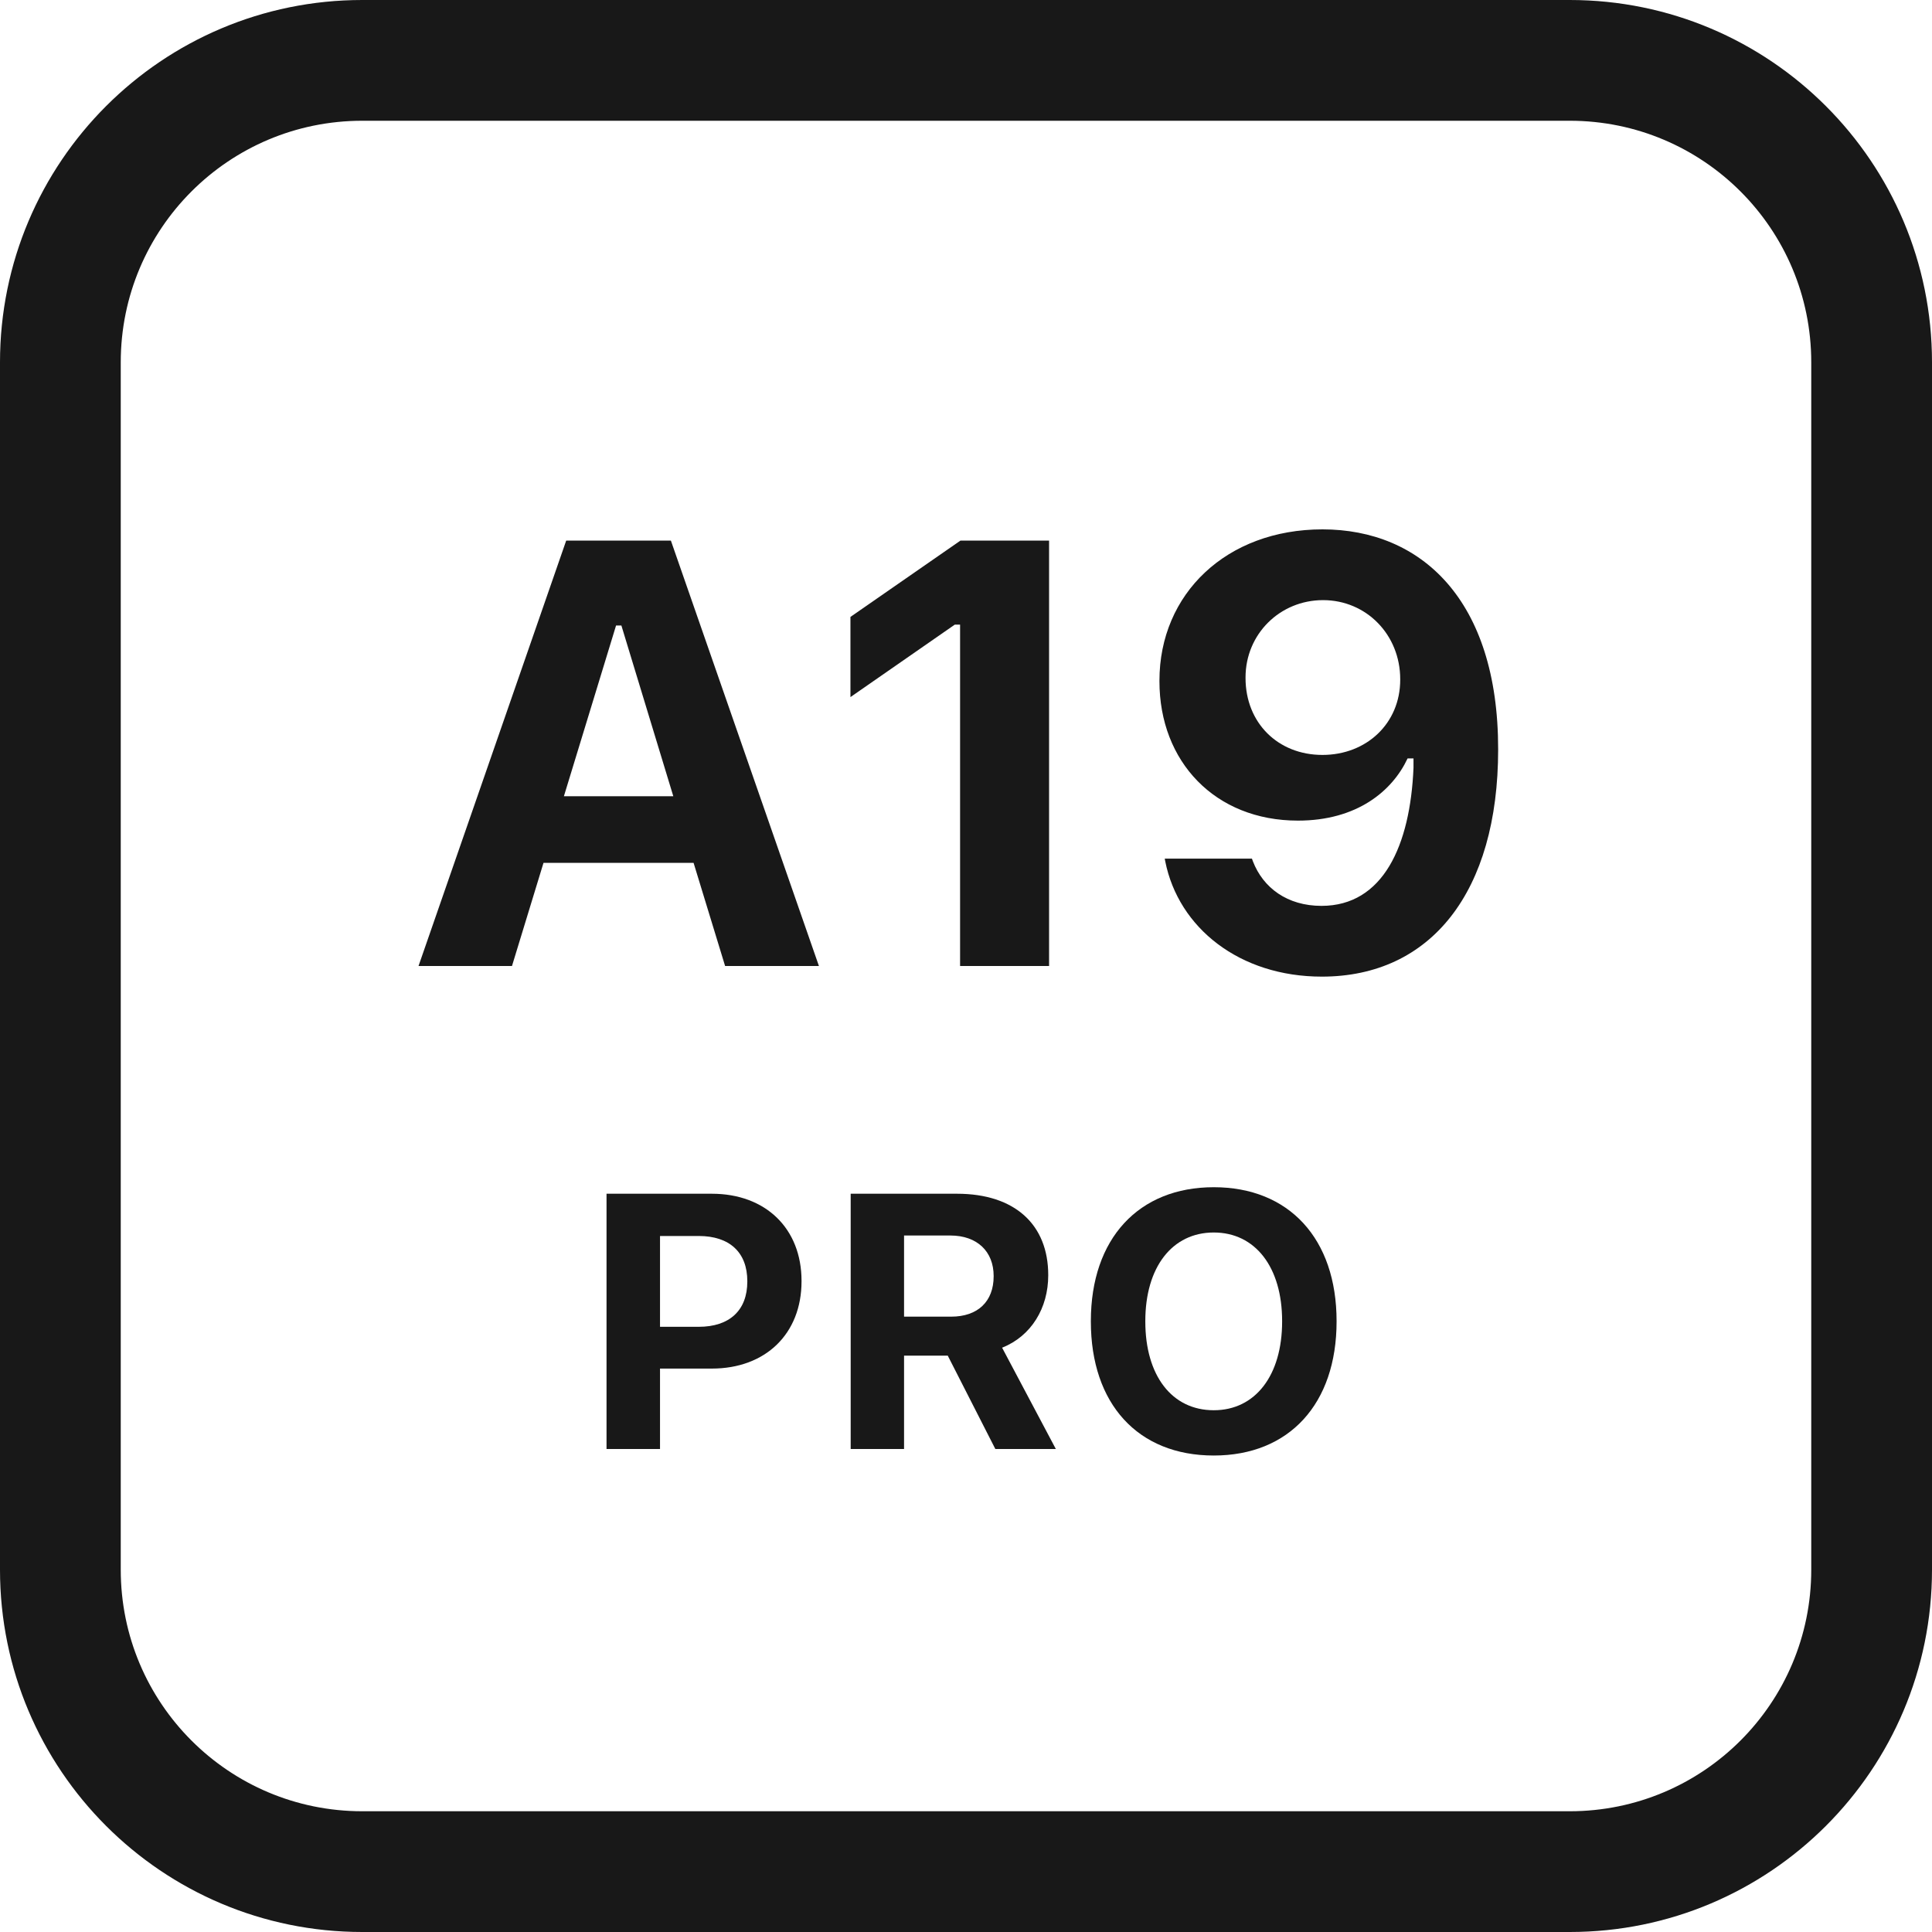
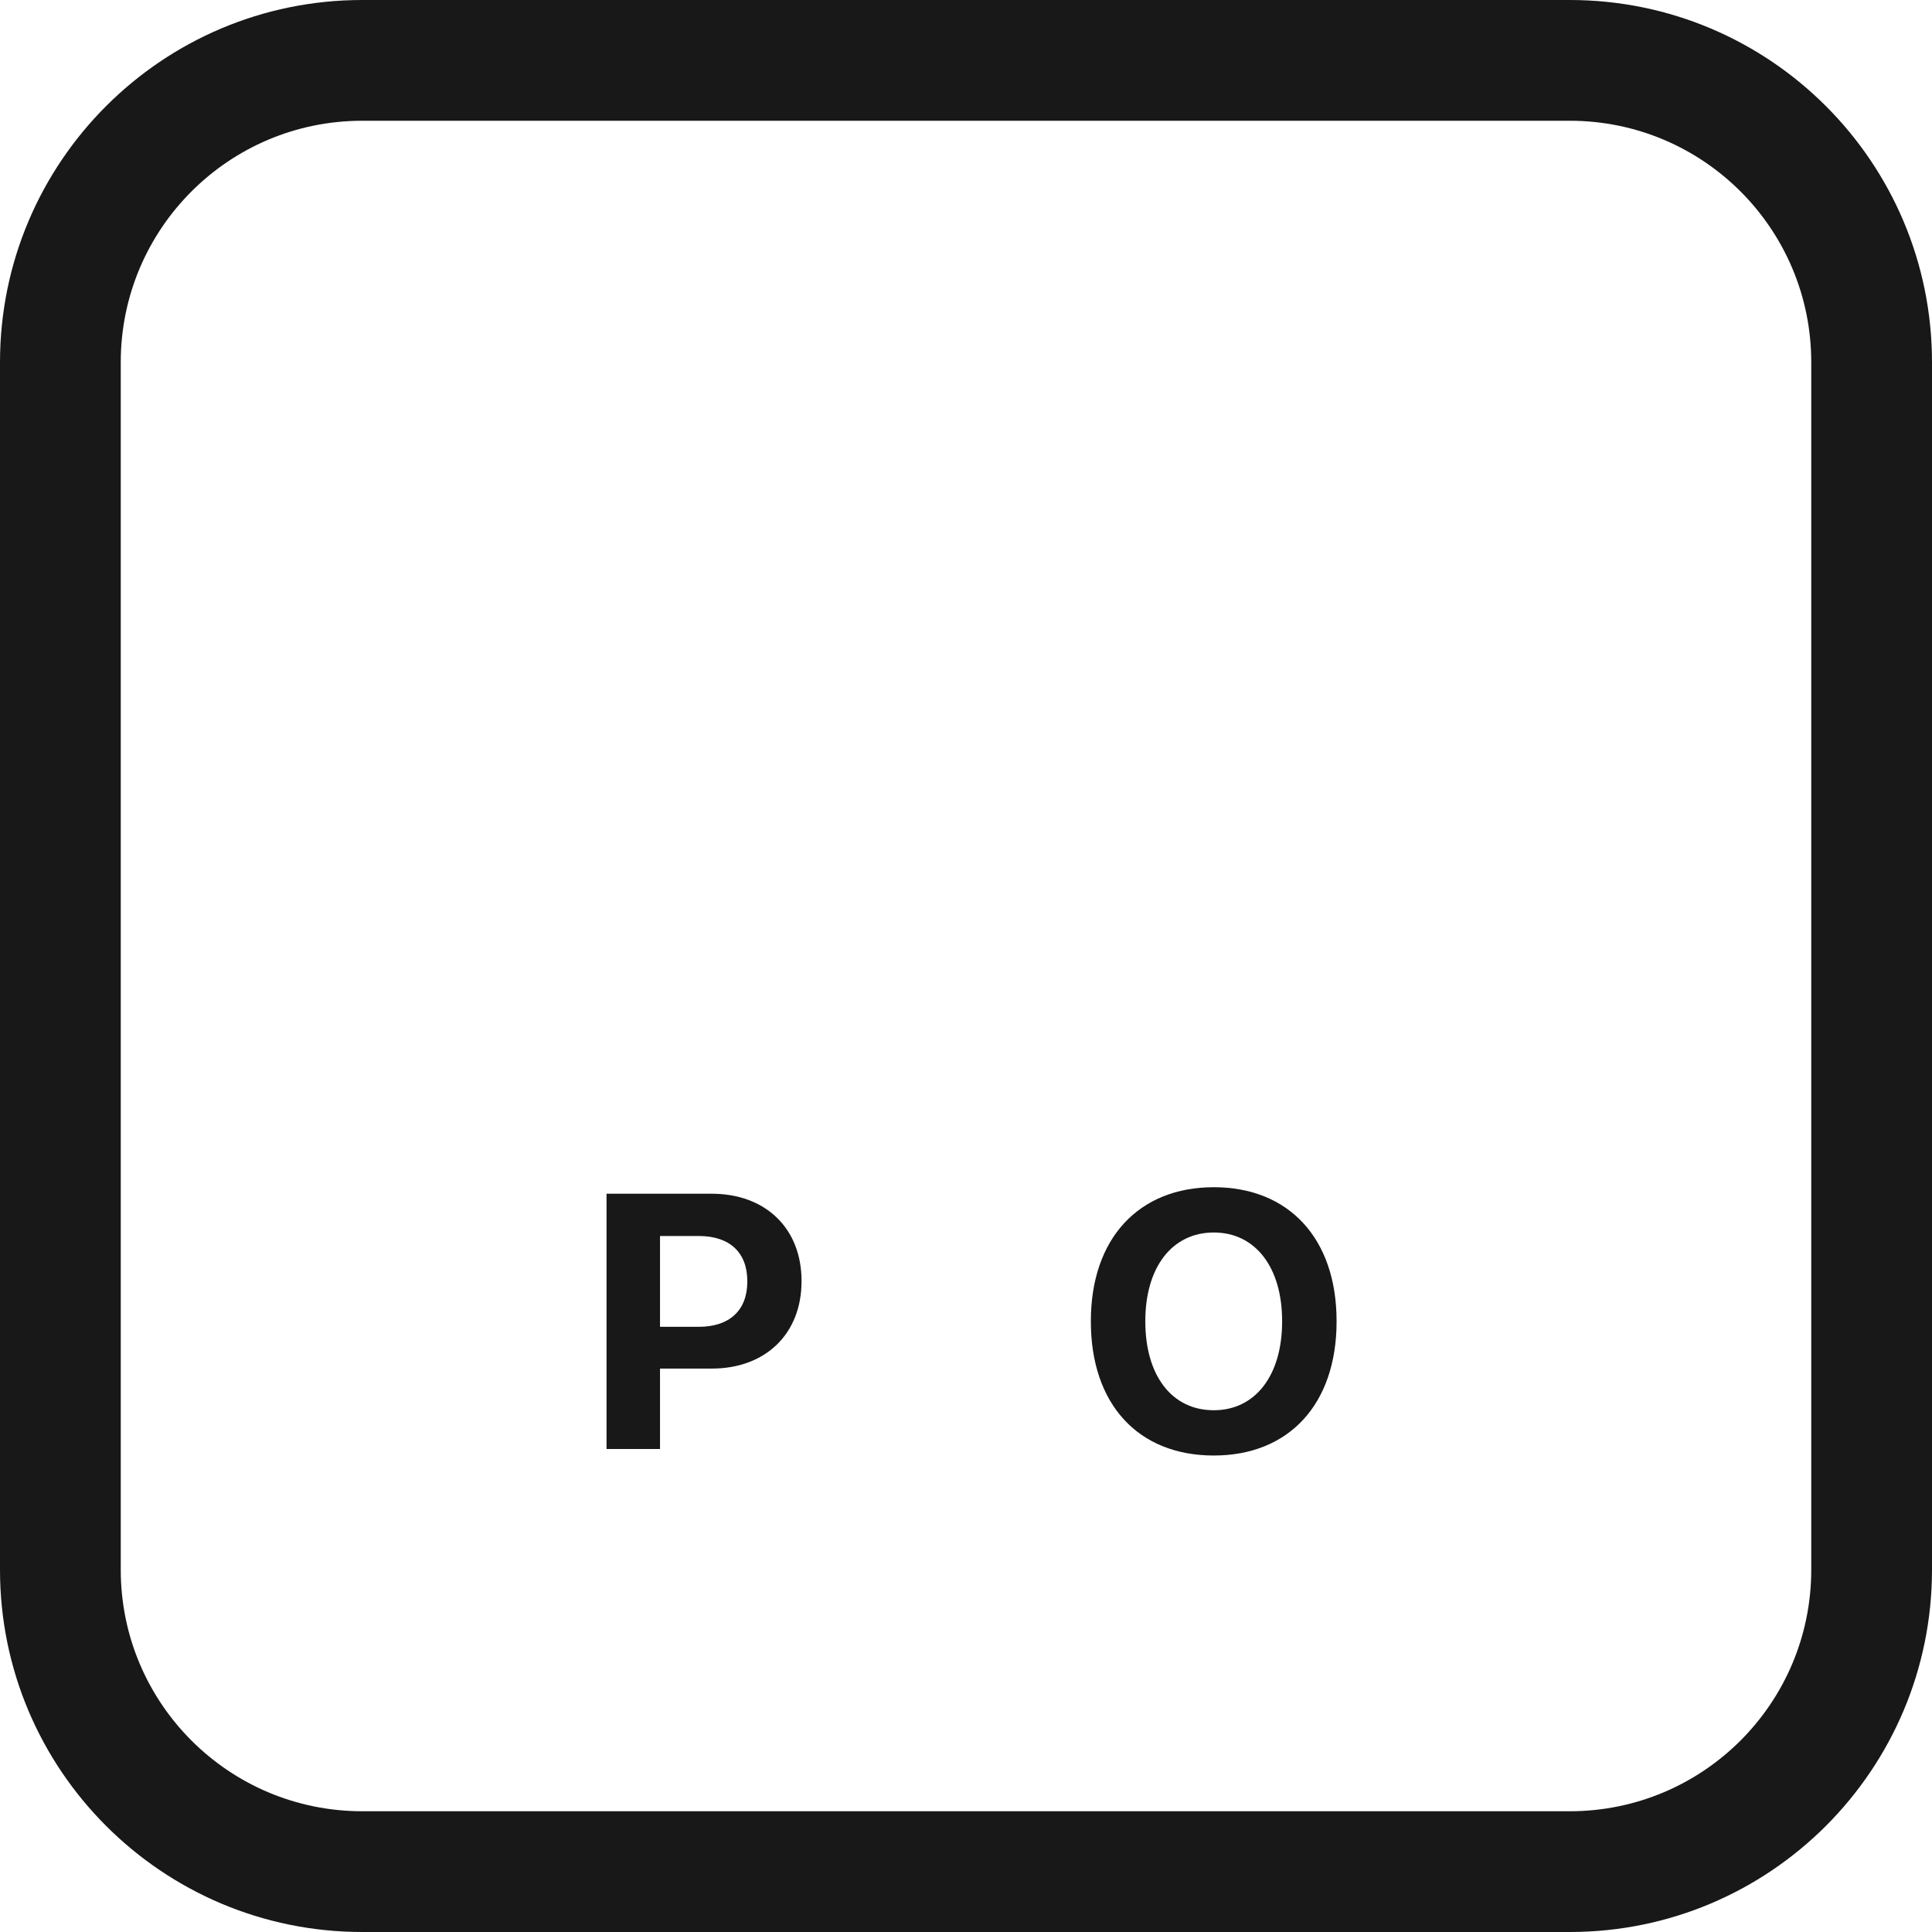
<svg xmlns="http://www.w3.org/2000/svg" width="16" height="16" viewBox="0 0 16 16" fill="none">
  <g clip-path="url(#clip0_502_72)">
-     <path fill-rule="evenodd" clip-rule="evenodd" d="M10.952 4.384C11.767 4.384 12.407 4.965 12.407 6.203V6.208C12.407 7.387 11.85 8.088 10.947 8.088C10.266 8.088 9.76 7.685 9.65 7.133L9.646 7.111H10.368L10.376 7.133C10.461 7.353 10.661 7.502 10.944 7.502C11.455 7.502 11.679 7.001 11.706 6.359V6.281H11.657C11.53 6.552 11.237 6.796 10.749 6.796C10.063 6.796 9.602 6.308 9.602 5.642V5.637C9.602 4.917 10.158 4.384 10.952 4.384ZM10.952 6.252C11.315 6.252 11.596 5.993 11.596 5.629V5.625C11.596 5.256 11.315 4.97 10.957 4.97C10.6 4.97 10.315 5.251 10.315 5.61V5.615C10.315 5.986 10.583 6.252 10.952 6.252Z" fill="#181818" />
-     <path fill-rule="evenodd" clip-rule="evenodd" d="M4.689 4.477L3.466 8H4.24L4.501 7.146H5.744L6.005 8H6.782L5.556 4.477H4.689ZM4.67 6.594L5.102 5.18H5.146L5.576 6.594H4.67Z" fill="#181818" />
-     <path d="M7.951 5.173V8H8.688V4.477H7.954L7.043 5.109V5.773L7.907 5.173H7.951Z" fill="#181818" />
    <path fill-rule="evenodd" clip-rule="evenodd" d="M10.052 12.054C9.424 12.054 9.034 11.627 9.034 10.944V10.941C9.034 10.257 9.43 9.832 10.052 9.832C10.675 9.832 11.069 10.258 11.069 10.941V10.944C11.069 11.627 10.676 12.054 10.052 12.054ZM10.052 11.679C10.396 11.679 10.618 11.391 10.618 10.944V10.941C10.618 10.493 10.395 10.207 10.052 10.207C9.708 10.207 9.485 10.493 9.485 10.941V10.944C9.485 11.391 9.704 11.679 10.052 11.679Z" fill="#181818" />
    <path fill-rule="evenodd" clip-rule="evenodd" d="M5.023 9.886V12H5.466V11.334H5.895C6.34 11.334 6.638 11.046 6.638 10.611V10.608C6.638 10.173 6.34 9.886 5.895 9.886H5.023ZM5.466 10.236H5.787C6.04 10.236 6.189 10.37 6.189 10.61V10.613C6.189 10.853 6.04 10.988 5.787 10.988H5.466V10.236Z" fill="#181818" />
-     <path fill-rule="evenodd" clip-rule="evenodd" d="M7.045 9.886V12H7.487V11.227H7.849L8.243 12H8.744L8.299 11.161C8.541 11.065 8.681 10.832 8.681 10.562V10.559C8.681 10.143 8.406 9.886 7.925 9.886H7.045ZM7.877 10.904H7.487V10.232H7.871C8.092 10.232 8.229 10.364 8.229 10.567V10.57C8.229 10.778 8.098 10.904 7.877 10.904Z" fill="#181818" />
    <path fill-rule="evenodd" clip-rule="evenodd" d="M0 3C0 1.343 1.343 0 3 0H13C14.657 0 16 1.343 16 3V13C16 14.657 14.657 16 13 16H3C1.343 16 0 14.657 0 13V3ZM3 1H13C14.105 1 15 1.895 15 3V13C15 14.105 14.105 15 13 15H3C1.895 15 1 14.105 1 13V3C1 1.895 1.895 1 3 1Z" fill="#181818" />
  </g>
  <defs>
    <clipPath id="clip0_502_72">
      <rect width="16" height="16" fill="white" />
    </clipPath>
  </defs>
</svg>